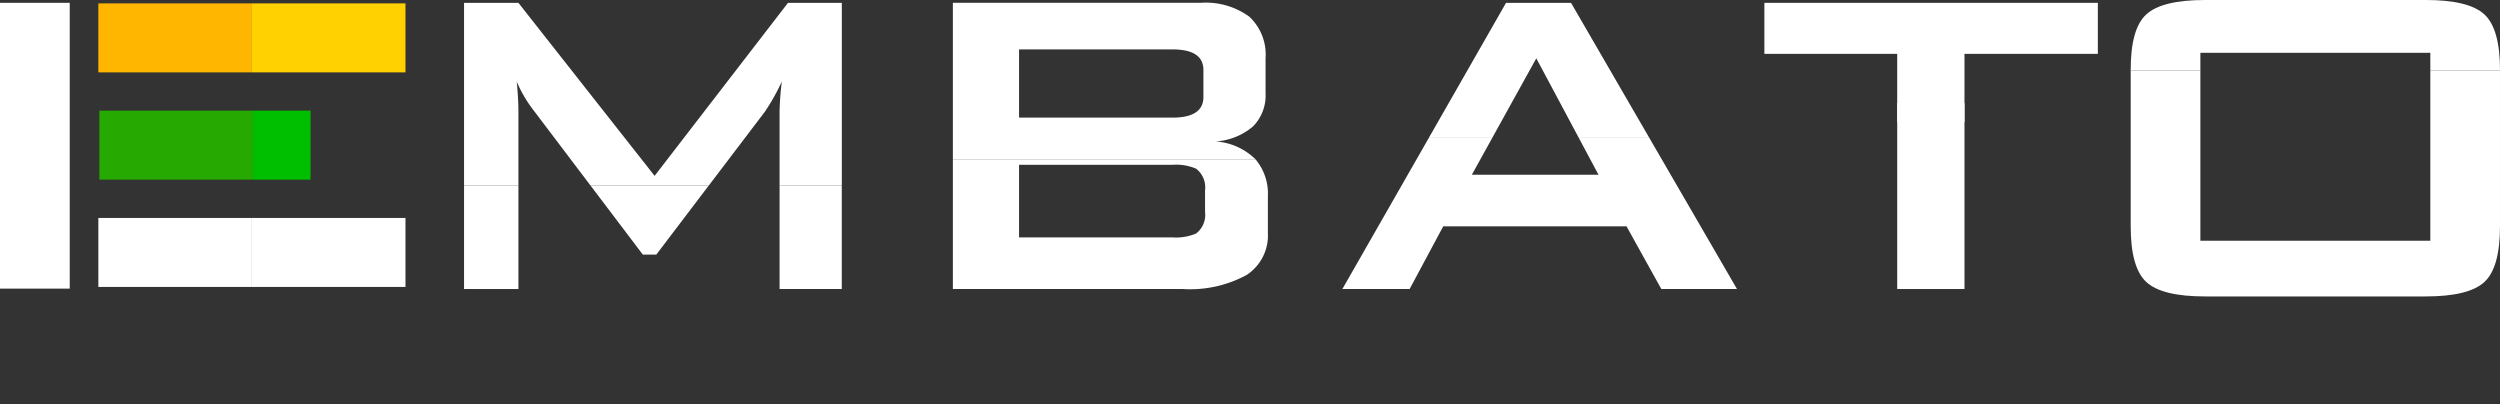
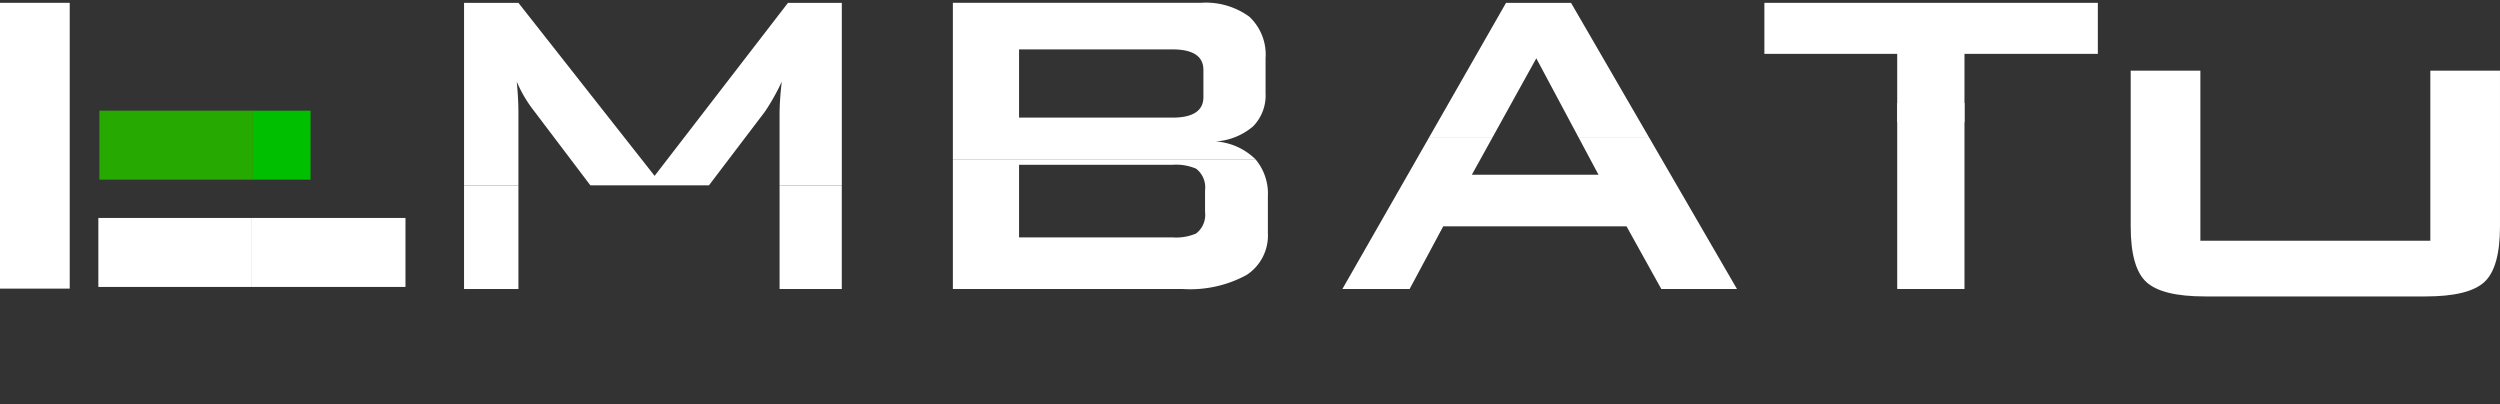
<svg xmlns="http://www.w3.org/2000/svg" width="272" height="44" viewBox="0 0 272 44">
  <rect x="0" y="0" width="272" height="44" fill="#333333" stroke="none" />
  <defs>
    <clipPath id="clip-path">
      <path id="Clip_11" data-name="Clip 11" d="M0,44H272V0H0Z" fill="none" />
    </clipPath>
  </defs>
  <g id="Logo" transform="translate(0 -0.184)">
    <g id="Group_62" data-name="Group 62" transform="translate(0 0.184)">
      <g id="Group_62-2" data-name="Group 62" clip-path="url(#clip-path)">
-         <path id="Fill_43" data-name="Fill 43" d="M0,7.506H16.708V0H0Z" transform="translate(10.701 0.369)" fill="#ffb600" />
-         <path id="Fill_44" data-name="Fill 44" d="M0,7.506H16.708V0H0Z" transform="translate(27.408 0.369)" fill="#ffd100" />
        <path id="Fill_45" data-name="Fill 45" d="M0,7.506H16.708V0H0Z" transform="translate(10.813 12.041)" fill="#26a900" />
        <path id="Fill_46" data-name="Fill 46" d="M0,7.506H6.269V0H0Z" transform="translate(27.52 12.041)" fill="#00be00" />
        <path id="Fill_47" data-name="Fill 47" d="M0,7.506H16.708V0H0Z" transform="translate(10.701 23.713)" fill="#fff" />
        <path id="Fill_48" data-name="Fill 48" d="M0,31.094H7.586V0H0Z" transform="translate(0 0.307)" fill="#fff" />
        <path id="Fill_49" data-name="Fill 49" d="M0,7.506H16.708V0H0Z" transform="translate(27.408 23.713)" fill="#fff" />
        <path id="Fill_50" data-name="Fill 50" d="M5.914,11.886q0-1.448-.182-3.315a14.16,14.16,0,0,0,1.891,3.2l6.12,8.085h12.9l6.1-8.03a23.7,23.7,0,0,0,1.829-3.258,32.041,32.041,0,0,0-.244,3.315v7.964H41.1V0H35.244L20.732,18.825,5.914,0H0V19.851H5.914Z" transform="translate(50.489 0.309)" fill="#fff" />
        <path id="Fill_51" data-name="Fill 51" d="M0,11.283H6.768V0H0Z" transform="translate(84.818 20.16)" fill="#fff" />
-         <path id="Fill_52" data-name="Fill 52" d="M5.709,7.542H7.173L12.9,0H0Z" transform="translate(64.231 20.161)" fill="#fff" />
        <path id="Fill_53" data-name="Fill 53" d="M0,11.283H5.914V0H0Z" transform="translate(50.489 20.161)" fill="#fff" />
        <path id="Fill_54" data-name="Fill 54" d="M32.913,17.01H0V0H26.952a8.04,8.04,0,0,1,5.3,1.508,5.642,5.642,0,0,1,1.769,4.525v3.8a4.8,4.8,0,0,1-1.357,3.606,6.939,6.939,0,0,1-4.07,1.643,6.82,6.82,0,0,1,4.31,1.923ZM7.2,5.07v7.42H23.9c2.224,0,3.358-.751,3.358-2.233V7.3c0-1.481-1.128-2.232-3.358-2.232Z" transform="translate(103.673 0.307)" fill="#fff" />
        <path id="Fill_55" data-name="Fill 55" d="M25,14.126H0V0H32.913a5.8,5.8,0,0,1,1.359,4.05V8.028A5.125,5.125,0,0,1,31.955,12.6,12.845,12.845,0,0,1,25,14.126ZM7.2.611v7.9H23.9a5.54,5.54,0,0,0,2.561-.423,2.557,2.557,0,0,0,.975-2.352V3.386a2.559,2.559,0,0,0-.976-2.353A5.549,5.549,0,0,0,23.9.611Z" transform="translate(103.673 17.318)" fill="#fff" />
        <path id="Fill_56" data-name="Fill 56" d="M11.643,6.034,16.219,14.6h7.668L15.423,0H8.35L0,14.6H6.9Z" transform="translate(155.506 0.311)" fill="#fff" />
        <path id="Fill_57" data-name="Fill 57" d="M7.317,16.533l3.654-6.818H30.915L34.7,16.533h8.232L33.343,0H25.674l2.192,4.1H14.085L16.357,0h-6.9L0,16.533Z" transform="translate(146.051 14.911)" fill="#fff" />
        <path id="Fill_58" data-name="Fill 58" d="M36.28,5.551V0H0V5.551H14.451V12.98H21.77V5.551Z" transform="translate(191.965 0.309)" fill="#fff" />
        <path id="Fill_59" data-name="Fill 59" d="M0,20.238H7.318V0H0Z" transform="translate(206.417 11.206)" fill="#fff" />
-         <path id="Fill_60" data-name="Fill 60" d="M7.581,5.746H32.6V7.689H40.18V7.625q0-4.5-1.706-6.064T32.092,0H8.086Q3.41,0,1.7,1.563T0,7.625v.063H7.581Z" transform="translate(231.82 0)" fill="#fff" />
        <path id="Fill_61" data-name="Fill 61" d="M1.706,23q1.706,1.564,6.381,1.563H32.092q4.675,0,6.381-1.563t1.706-6.064V0H32.6V18.5H7.581V0H0V16.941Q0,21.439,1.706,23" transform="translate(231.82 7.689)" fill="#fff" />
      </g>
    </g>
  </g>
</svg>